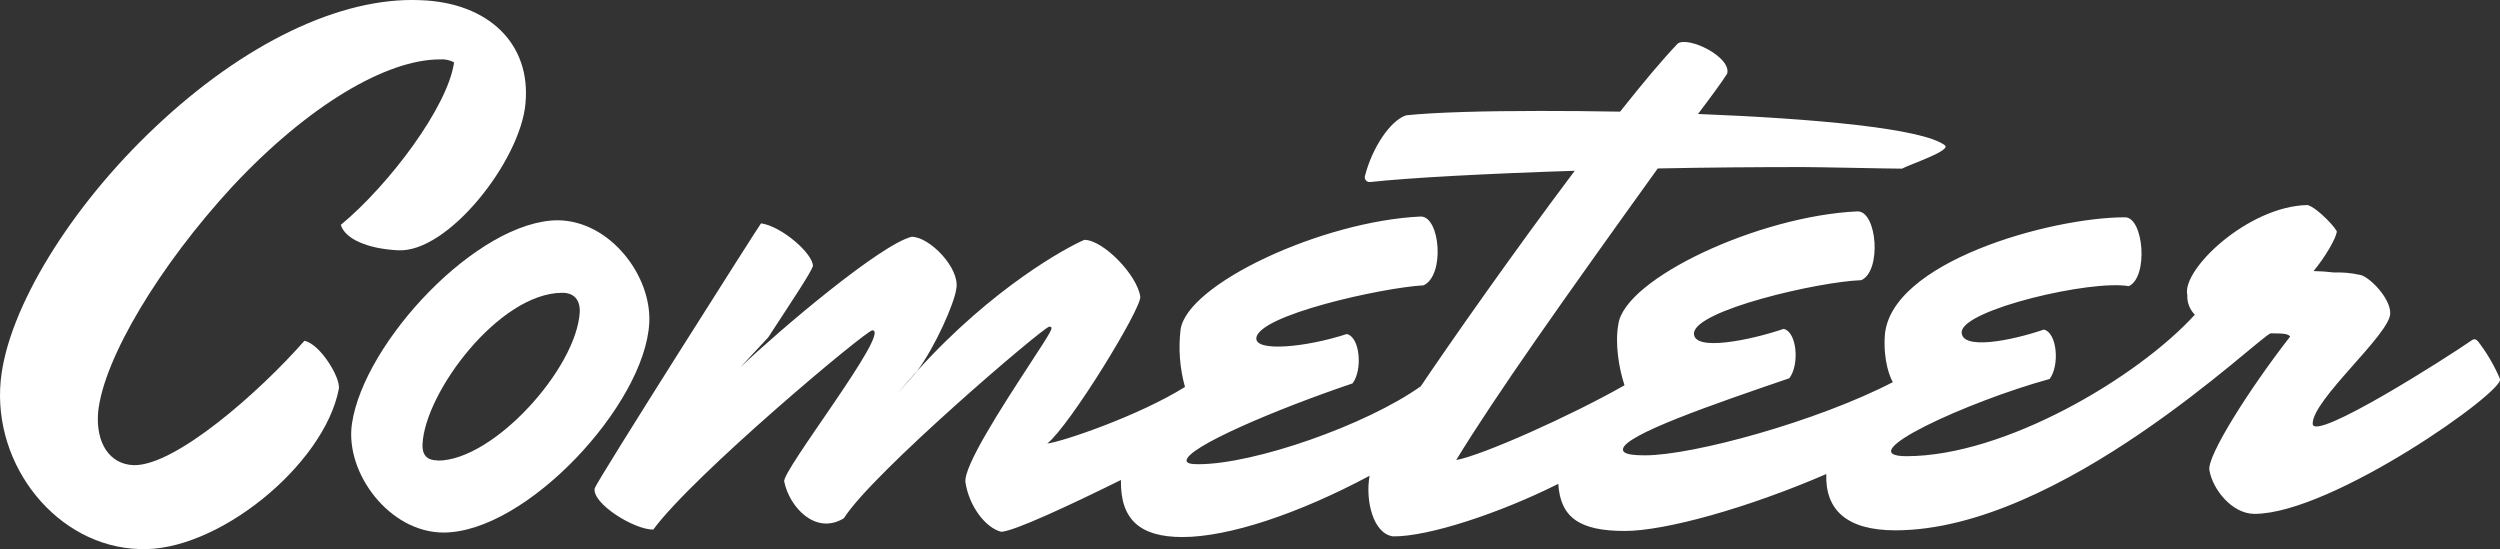
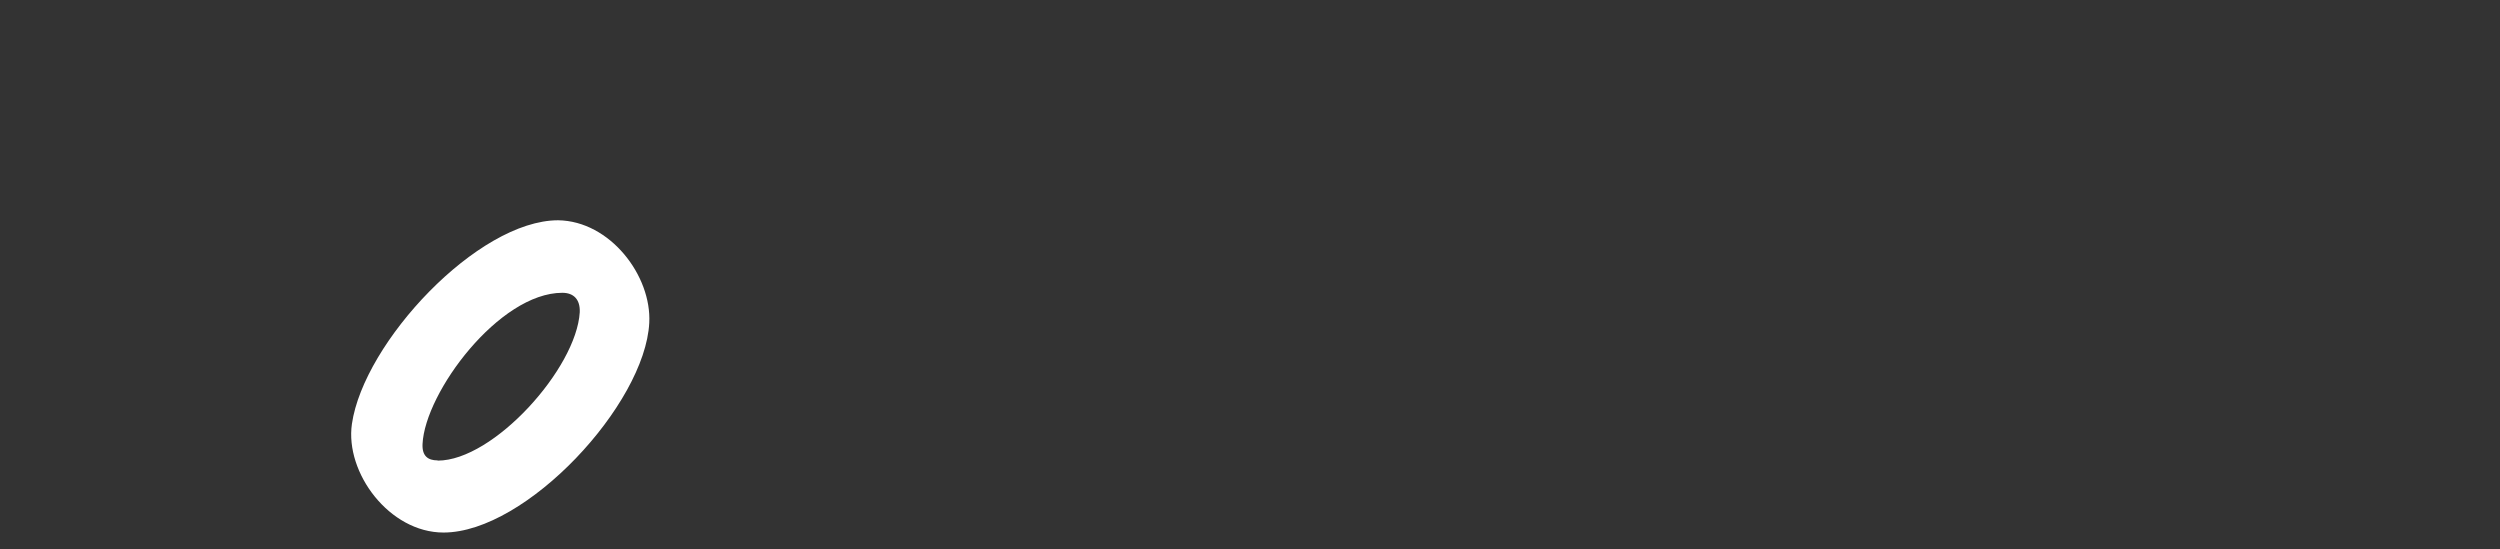
<svg xmlns="http://www.w3.org/2000/svg" width="437" height="96" viewBox="0 0 437 96" fill="none">
  <rect x="0" y="0" width="437" height="96" fill="#333333" stroke="none" />
  <g clip-path="url(#clip0_26_1860)">
-     <path d="M394.084 89.822C390.133 89.822 386.768 85.506 386.214 82.234C385.635 79.873 393.287 67.845 400.327 58.814C399.925 58.414 399.556 58.263 396.915 58.263C394.795 58.919 360.209 92.701 331.313 92.701C322.956 92.701 319.018 89.245 319.235 82.863C305.525 88.799 291.077 92.812 284.004 92.812C276.102 92.812 272.756 90.451 272.388 84.575C262.213 89.691 249.609 93.849 243.491 93.757C239.988 93.265 238.638 87.415 239.402 83.165C226.982 89.809 214.753 93.875 206.693 93.875C199.166 93.875 195.814 90.727 195.939 83.9C186.654 88.49 177.276 92.838 175.037 92.957C172.298 92.301 169.407 88.517 168.761 84.326C168.366 81.571 175.156 71.098 179.739 64.061C183.921 57.634 184.316 57.109 183.394 57.109C182.472 57.109 152.41 82.752 147.511 90.589C142.559 93.619 137.982 88.621 137.086 84.188C136.507 82.476 155.9 57.739 152.489 57.739C151.409 57.739 121.196 83.027 114.189 92.576C110.771 92.576 103.462 87.985 103.949 85.362C104.259 84.195 132.753 39.316 133.03 39.041C136.691 39.559 142.157 44.399 142.098 46.511C141.67 47.822 138.041 53.187 134.287 58.972L129.401 64.218C136.316 57.621 153.945 42.707 159.364 41.389C162.499 41.389 167.813 46.871 167.168 50.426C166.858 52.997 163.447 60.651 160.345 64.808C159.206 66.068 158.067 67.353 156.934 68.743L158.87 66.54C159.398 65.999 159.891 65.425 160.345 64.822C173.621 50.131 186.594 43.179 189.545 41.927C192.837 41.927 198.797 48.078 199.324 51.876C199.508 53.955 187.121 74.252 183.065 77.531C185.798 77.19 199.014 72.692 207.134 67.642C206.23 64.387 205.968 60.988 206.363 57.634C207.437 49.652 231.104 38.634 248.351 37.847C251.762 37.847 252.592 48.163 248.839 49.875C241.595 50.275 219.732 55.122 219.606 59.155C219.514 61.51 228.213 60.742 235.411 58.388C237.749 58.906 238.21 64.664 236.425 67.019C222.84 71.609 207.503 78.168 207.411 80.489C207.411 81.007 208.181 81.145 209.498 81.145C219.211 81.145 238.796 74.318 248.351 67.523C253.534 59.824 264.762 43.809 275.265 29.853C260.047 30.338 246.29 31.073 239.481 31.82C239.347 31.833 239.211 31.814 239.086 31.763C238.961 31.713 238.85 31.633 238.763 31.53C238.675 31.428 238.614 31.306 238.584 31.175C238.555 31.044 238.557 30.907 238.592 30.777C239.823 25.911 242.984 21.078 245.783 20.16C250.669 19.635 259.342 19.392 269.332 19.392C273.724 19.392 278.4 19.425 283.194 19.517C287.145 14.526 290.662 10.335 293.276 7.607C295.153 6.296 302.654 9.962 301.916 12.854C301.178 14.08 299.15 16.835 296.812 19.924C317.102 20.724 336.127 22.435 339.972 25.406C341.105 26.325 333.947 28.686 332.472 29.479C330.101 29.479 318.024 29.204 315.133 29.204C307.448 29.204 298.669 29.263 289.773 29.446C273.112 52.623 261.456 69.091 254.541 80.417C259.092 79.591 274.436 72.764 283.965 67.347C282.977 64.376 282.272 60.027 282.885 56.689C283.965 48.701 307.481 37.71 324.721 36.949C328.139 36.949 328.936 47.442 325.34 48.977C317.958 49.219 296.259 54.223 296.108 58.257C295.983 61.536 306.032 59.45 311.781 57.489C314.119 58.008 314.58 63.766 312.769 66.12C299.335 70.711 283.793 76.069 283.688 78.548C283.655 79.348 285.097 79.591 287.593 79.591C295.891 79.591 317.589 73.688 330.872 66.796C330.351 65.936 329.212 63.09 329.456 58.808C330.193 45.822 358.431 37.985 371.45 37.985C374.743 37.985 375.566 48.478 372.109 50.02C365.556 48.852 343.18 54.092 342.903 58.008C342.778 61.287 351.543 59.568 357.259 57.614C359.597 58.132 360.058 63.884 358.273 66.245C343.917 70.18 323.108 79.742 333.249 79.742C350.463 79.742 373.669 65.969 383.659 55.01C383.213 54.561 382.865 54.024 382.638 53.434C382.411 52.843 382.31 52.212 382.342 51.58C381.295 47.14 392.977 36.031 403.362 35.84C405.206 36.365 408.743 40.313 408.466 40.556C408.282 41.749 406.49 44.871 404.41 47.383C405.592 47.404 406.772 47.485 407.946 47.626C409.443 47.575 410.94 47.71 412.404 48.026C413.971 48.15 417.903 52.066 417.811 54.82C417.692 58.499 404.166 69.904 404.258 74.082C404.41 77.361 428.077 62.277 431.982 59.536C432.535 59.142 432.786 59.293 433.154 59.66C434.705 61.677 435.995 63.881 436.994 66.219C438.106 68.212 407.63 89.822 394.084 89.822Z" fill="white" />
    <path d="M97.568 38.504C83.522 38.504 63.575 59.838 61.514 74.109C60.282 82.635 68.059 93.088 77.529 93.088C91.977 93.088 112.754 70.705 113.491 56.441C113.926 48.191 106.636 38.635 97.568 38.504ZM76.495 80.477C74.803 80.477 73.755 79.71 73.861 77.598C74.296 68.567 87.269 51.181 98.299 51.181C100.274 51.181 101.433 52.342 101.341 54.578C100.755 64.416 86.268 80.516 76.515 80.516L76.495 80.477Z" fill="white" />
-     <path d="M91.852 18.095C90.989 28.043 78.326 44.269 69.534 43.751C64.266 43.475 60.315 41.783 59.577 39.31C68.092 32.241 78.293 18.619 79.373 10.9C78.61 10.492 77.746 10.313 76.883 10.382C67.664 10.382 54.013 18.252 40.612 32.608C27.915 46.374 18.136 62.605 17.155 72.004C16.694 77.519 19.216 81.185 23.398 81.31C30.642 81.434 45.281 68.606 53.209 59.576C55.949 60.1 59.544 66.009 59.235 67.964C56.634 81.434 37.721 96.617 24.366 95.974C10.023 95.561 -1.317 81.434 0.125 66.527C1.357 53.942 12.361 36.156 27.053 22.292C42.548 7.628 59.511 -0.61 73.564 0.033C85.365 0.466 92.853 7.628 91.852 18.095Z" fill="white" />
-     <path d="M160.372 64.809C159.917 65.412 159.424 65.986 158.897 66.527L156.96 68.73C158.093 67.36 159.232 66.048 160.372 64.809Z" fill="white" />
  </g>
  <defs>
    <clipPath id="clip0_26_1860">
      <rect width="437" height="96" fill="white" />
    </clipPath>
  </defs>
</svg>